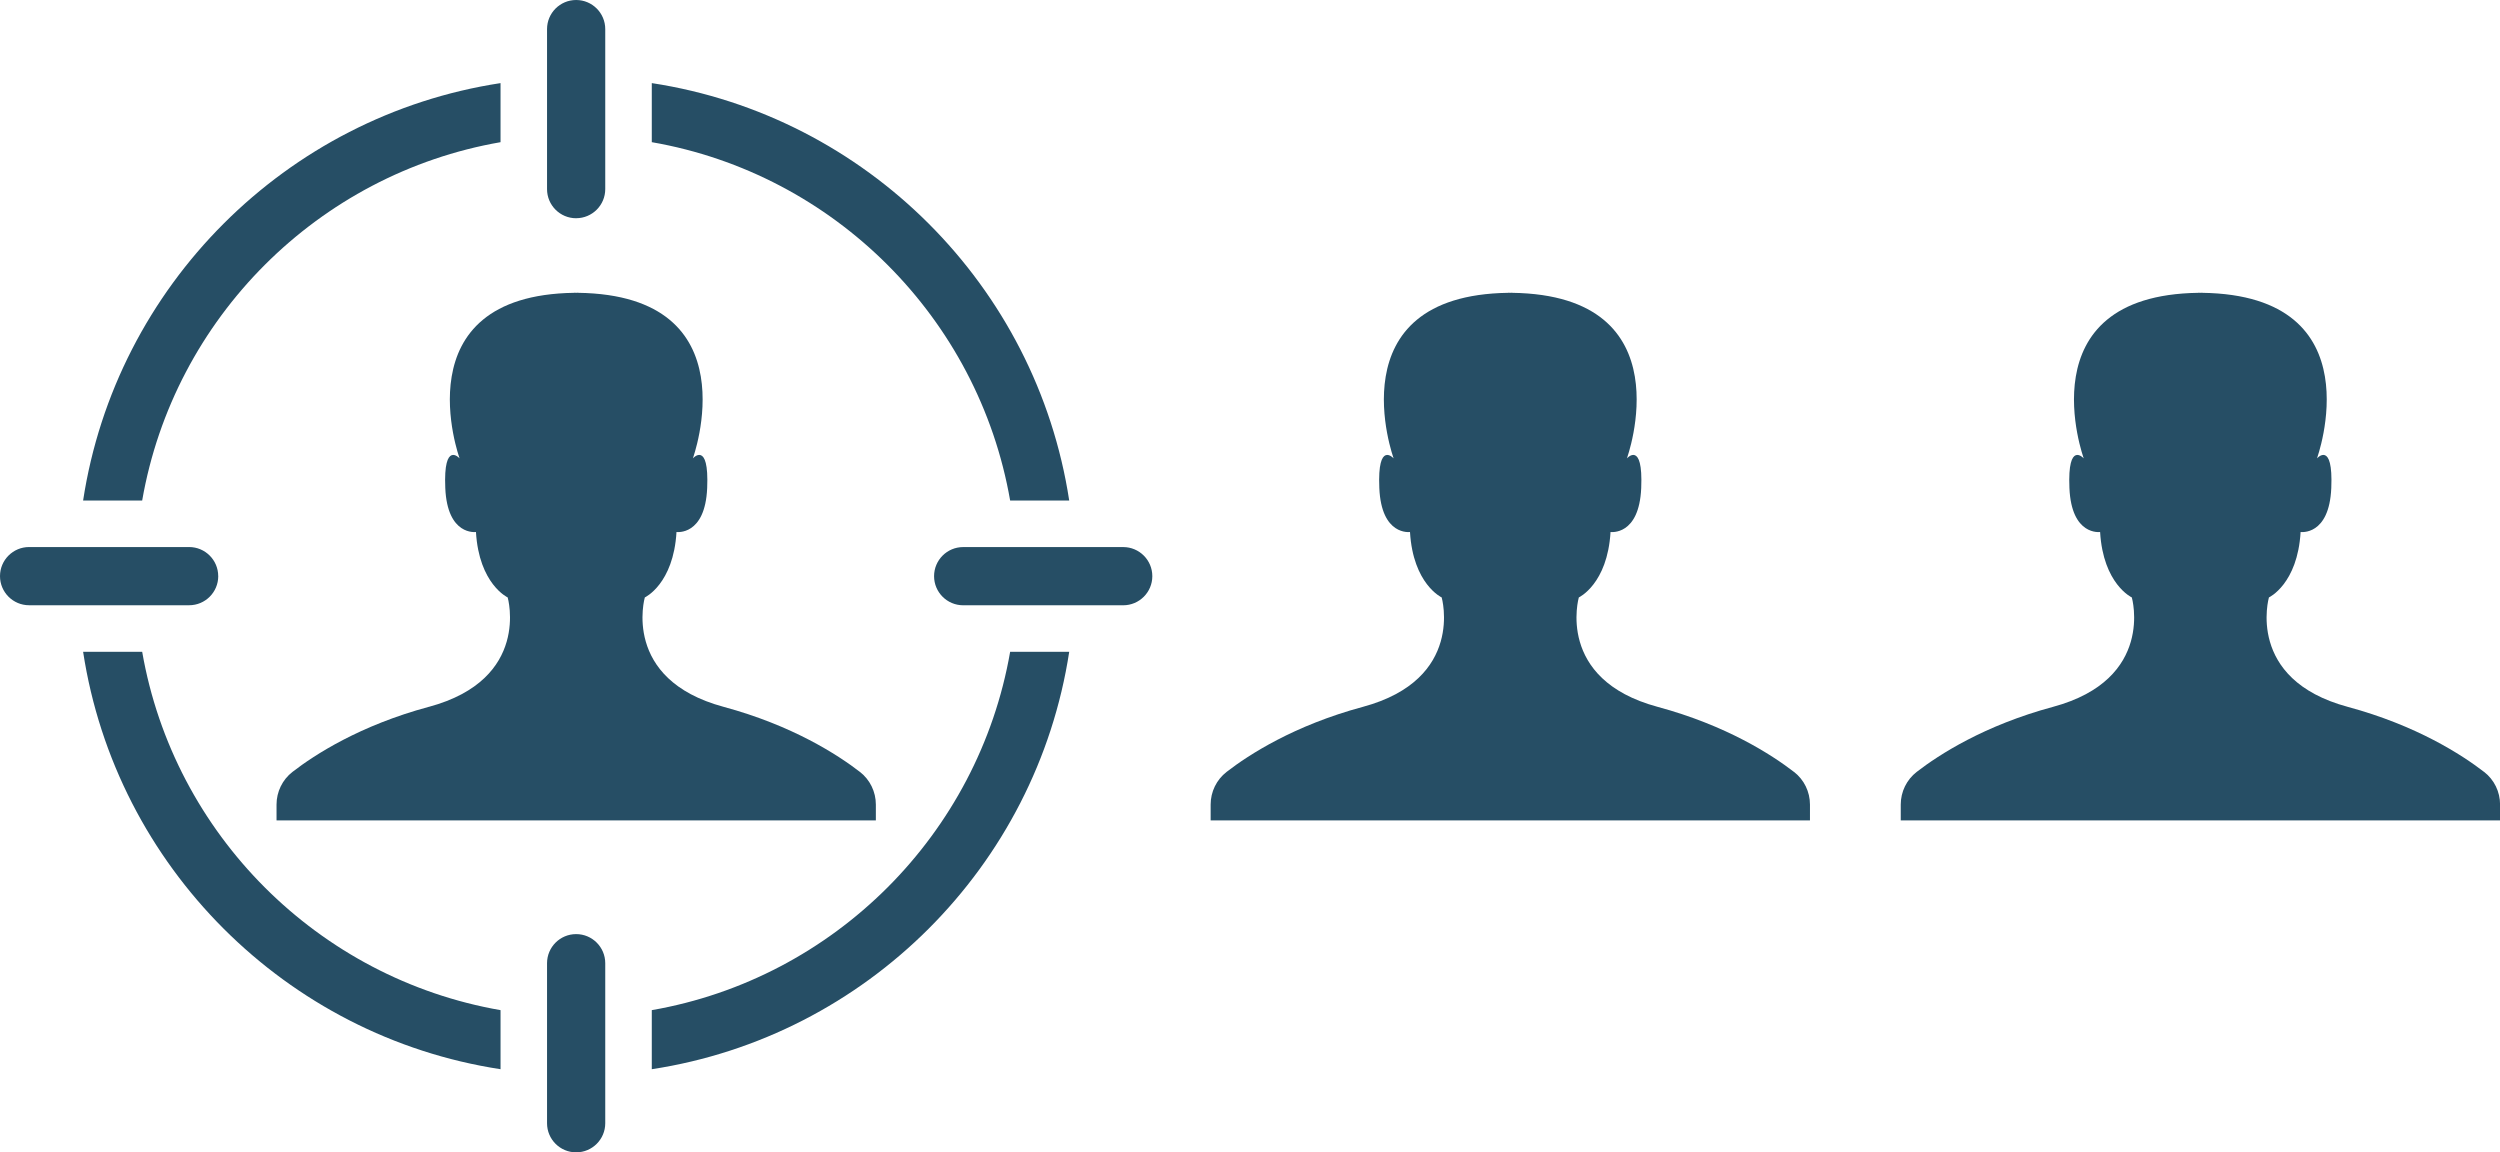
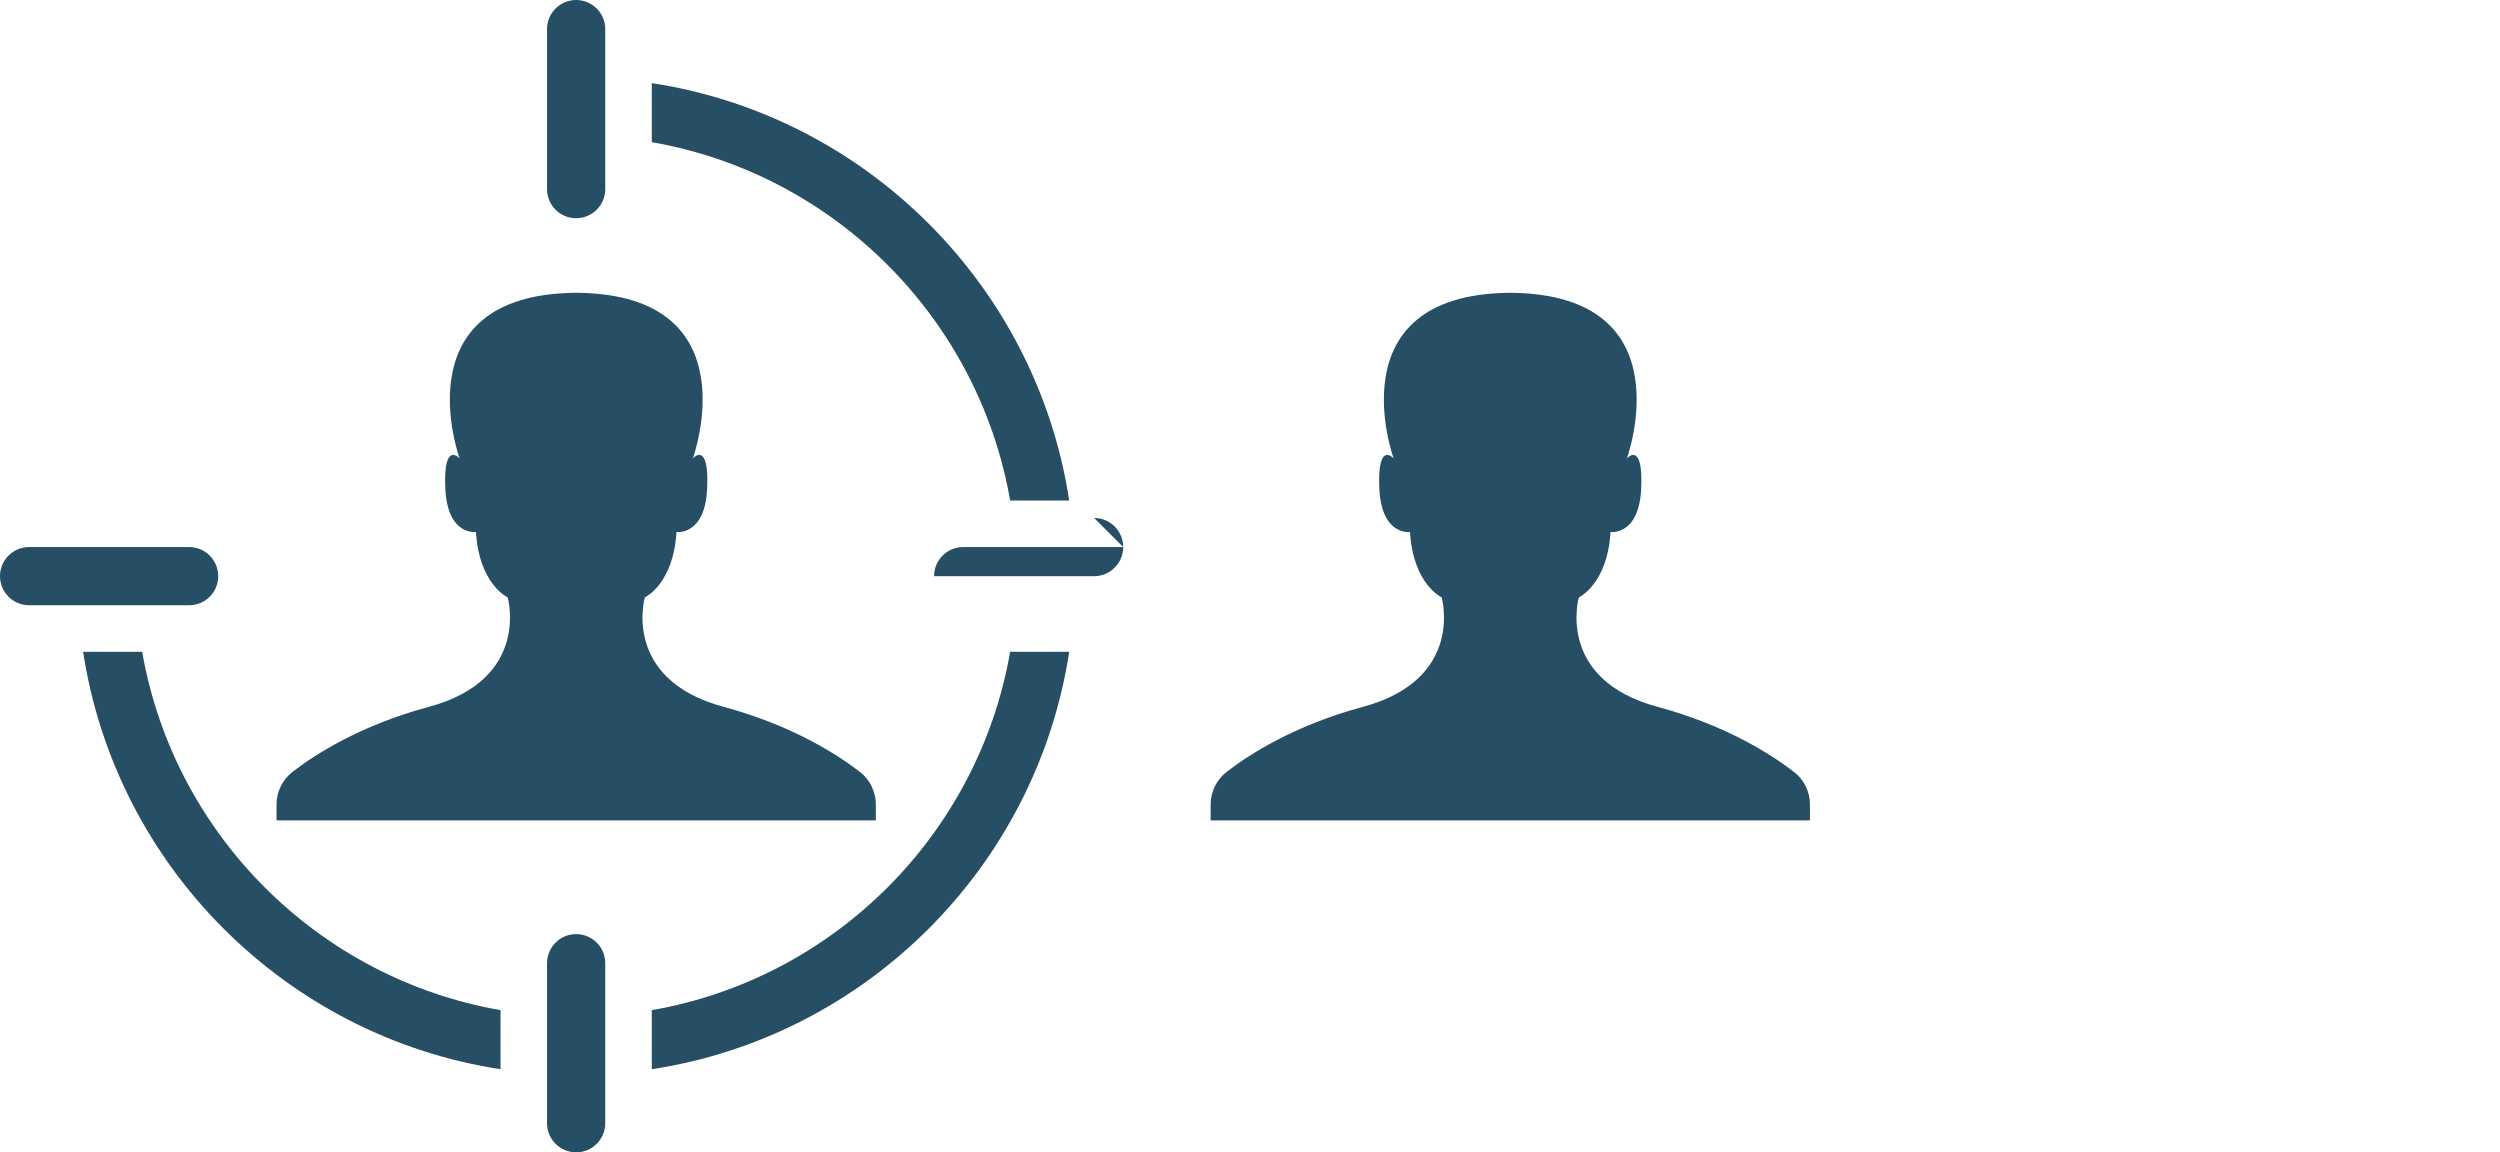
<svg xmlns="http://www.w3.org/2000/svg" id="Layer_2" data-name="Layer 2" viewBox="0 0 70 32.265">
  <defs>
    <style>
      .cls-1 {
        fill: #264e65;
        stroke-width: 0px;
      }
    </style>
  </defs>
  <g id="Layer_1-2" data-name="Layer 1">
    <g>
      <path class="cls-1" d="M12.008,19.791c-1.932.521-3.199,1.343-3.818,1.822-.283.219-.447.557-.447.915v.443h16.781v-.443c0-.358-.164-.696-.447-.915-.62-.479-1.887-1.3-3.818-1.822-2.863-.773-2.204-3.063-2.204-3.063,0,0,.802-.372.887-1.832,0,0,.802.115.859-1.231.057-1.346-.401-.83-.401-.83,0,0,1.663-4.568-3.21-4.636v-.002c-.019,0-.037.001-.055.001-.019-0-.036-.001-.055-.001v.002c-4.873.069-3.211,4.636-3.211,4.636,0,0-.458-.515-.401.83.057,1.346.859,1.231.859,1.231.086,1.46.888,1.832.888,1.832,0,0,.658,2.29-2.204,3.063Z" />
      <path class="cls-1" d="M50.23,21.613c-.62-.479-1.887-1.3-3.819-1.822-2.863-.773-2.204-3.063-2.204-3.063,0,0,.802-.372.888-1.832,0,0,.802.115.859-1.231.057-1.346-.401-.83-.401-.83,0,0,1.663-4.568-3.211-4.636v-.002c-.019,0-.037.001-.055.001-.019-0-.036-.001-.055-.001v.002c-4.873.069-3.21,4.636-3.21,4.636,0,0-.458-.515-.401.83.057,1.346.859,1.231.859,1.231.086,1.46.887,1.832.887,1.832,0,0,.658,2.29-2.204,3.063-1.932.521-3.199,1.343-3.818,1.822-.283.219-.447.557-.447.915v.443h16.781v-.443c0-.358-.164-.696-.447-.915Z" />
-       <path class="cls-1" d="M69.553,21.613c-.62-.479-1.887-1.3-3.819-1.822-2.863-.773-2.204-3.063-2.204-3.063,0,0,.802-.372.887-1.832,0,0,.802.115.859-1.231.057-1.346-.401-.83-.401-.83,0,0,1.663-4.568-3.21-4.636v-.002c-.019,0-.037.001-.055.001-.019-0-.036-.001-.055-.001v.002c-4.873.069-3.21,4.636-3.21,4.636,0,0-.458-.515-.401.83.057,1.346.859,1.231.859,1.231.086,1.46.888,1.832.888,1.832,0,0,.658,2.29-2.204,3.063-1.932.521-3.199,1.343-3.819,1.822-.283.219-.447.557-.447.915v.443h16.781v-.443c0-.358-.164-.696-.447-.915Z" />
      <path class="cls-1" d="M16.132,6.11c.45,0,.815-.365.815-.815V.815c0-.45-.365-.815-.815-.815s-.815.365-.815.815v4.481c0,.45.365.815.815.815Z" />
      <path class="cls-1" d="M6.11,16.132c0-.45-.365-.815-.815-.815H.815c-.45,0-.815.365-.815.815s.365.815.815.815h4.481c.45,0,.815-.365.815-.815Z" />
      <path class="cls-1" d="M16.132,26.155c-.45,0-.815.365-.815.815v4.481c0,.45.365.815.815.815s.815-.365.815-.815v-4.481c0-.45-.365-.815-.815-.815Z" />
-       <path class="cls-1" d="M31.45,15.318h-4.481c-.45,0-.815.365-.815.815s.365.815.815.815h4.481c.45,0,.815-.365.815-.815s-.365-.815-.815-.815Z" />
+       <path class="cls-1" d="M31.45,15.318h-4.481c-.45,0-.815.365-.815.815h4.481c.45,0,.815-.365.815-.815s-.365-.815-.815-.815Z" />
      <path class="cls-1" d="M18.25,28.284v1.654c6.009-.918,10.77-5.679,11.688-11.688h-1.654c-.888,5.108-4.926,9.146-10.034,10.034Z" />
      <path class="cls-1" d="M28.284,14.015h1.654c-.918-6.009-5.679-10.77-11.688-11.688v1.654c5.108.888,9.146,4.926,10.034,10.034Z" />
-       <path class="cls-1" d="M14.015,3.981v-1.654c-6.009.918-10.77,5.679-11.688,11.688h1.654c.888-5.108,4.926-9.146,10.034-10.034Z" />
      <path class="cls-1" d="M3.981,18.25h-1.654c.918,6.009,5.679,10.77,11.688,11.688v-1.654c-5.108-.888-9.146-4.926-10.034-10.034Z" />
    </g>
  </g>
</svg>